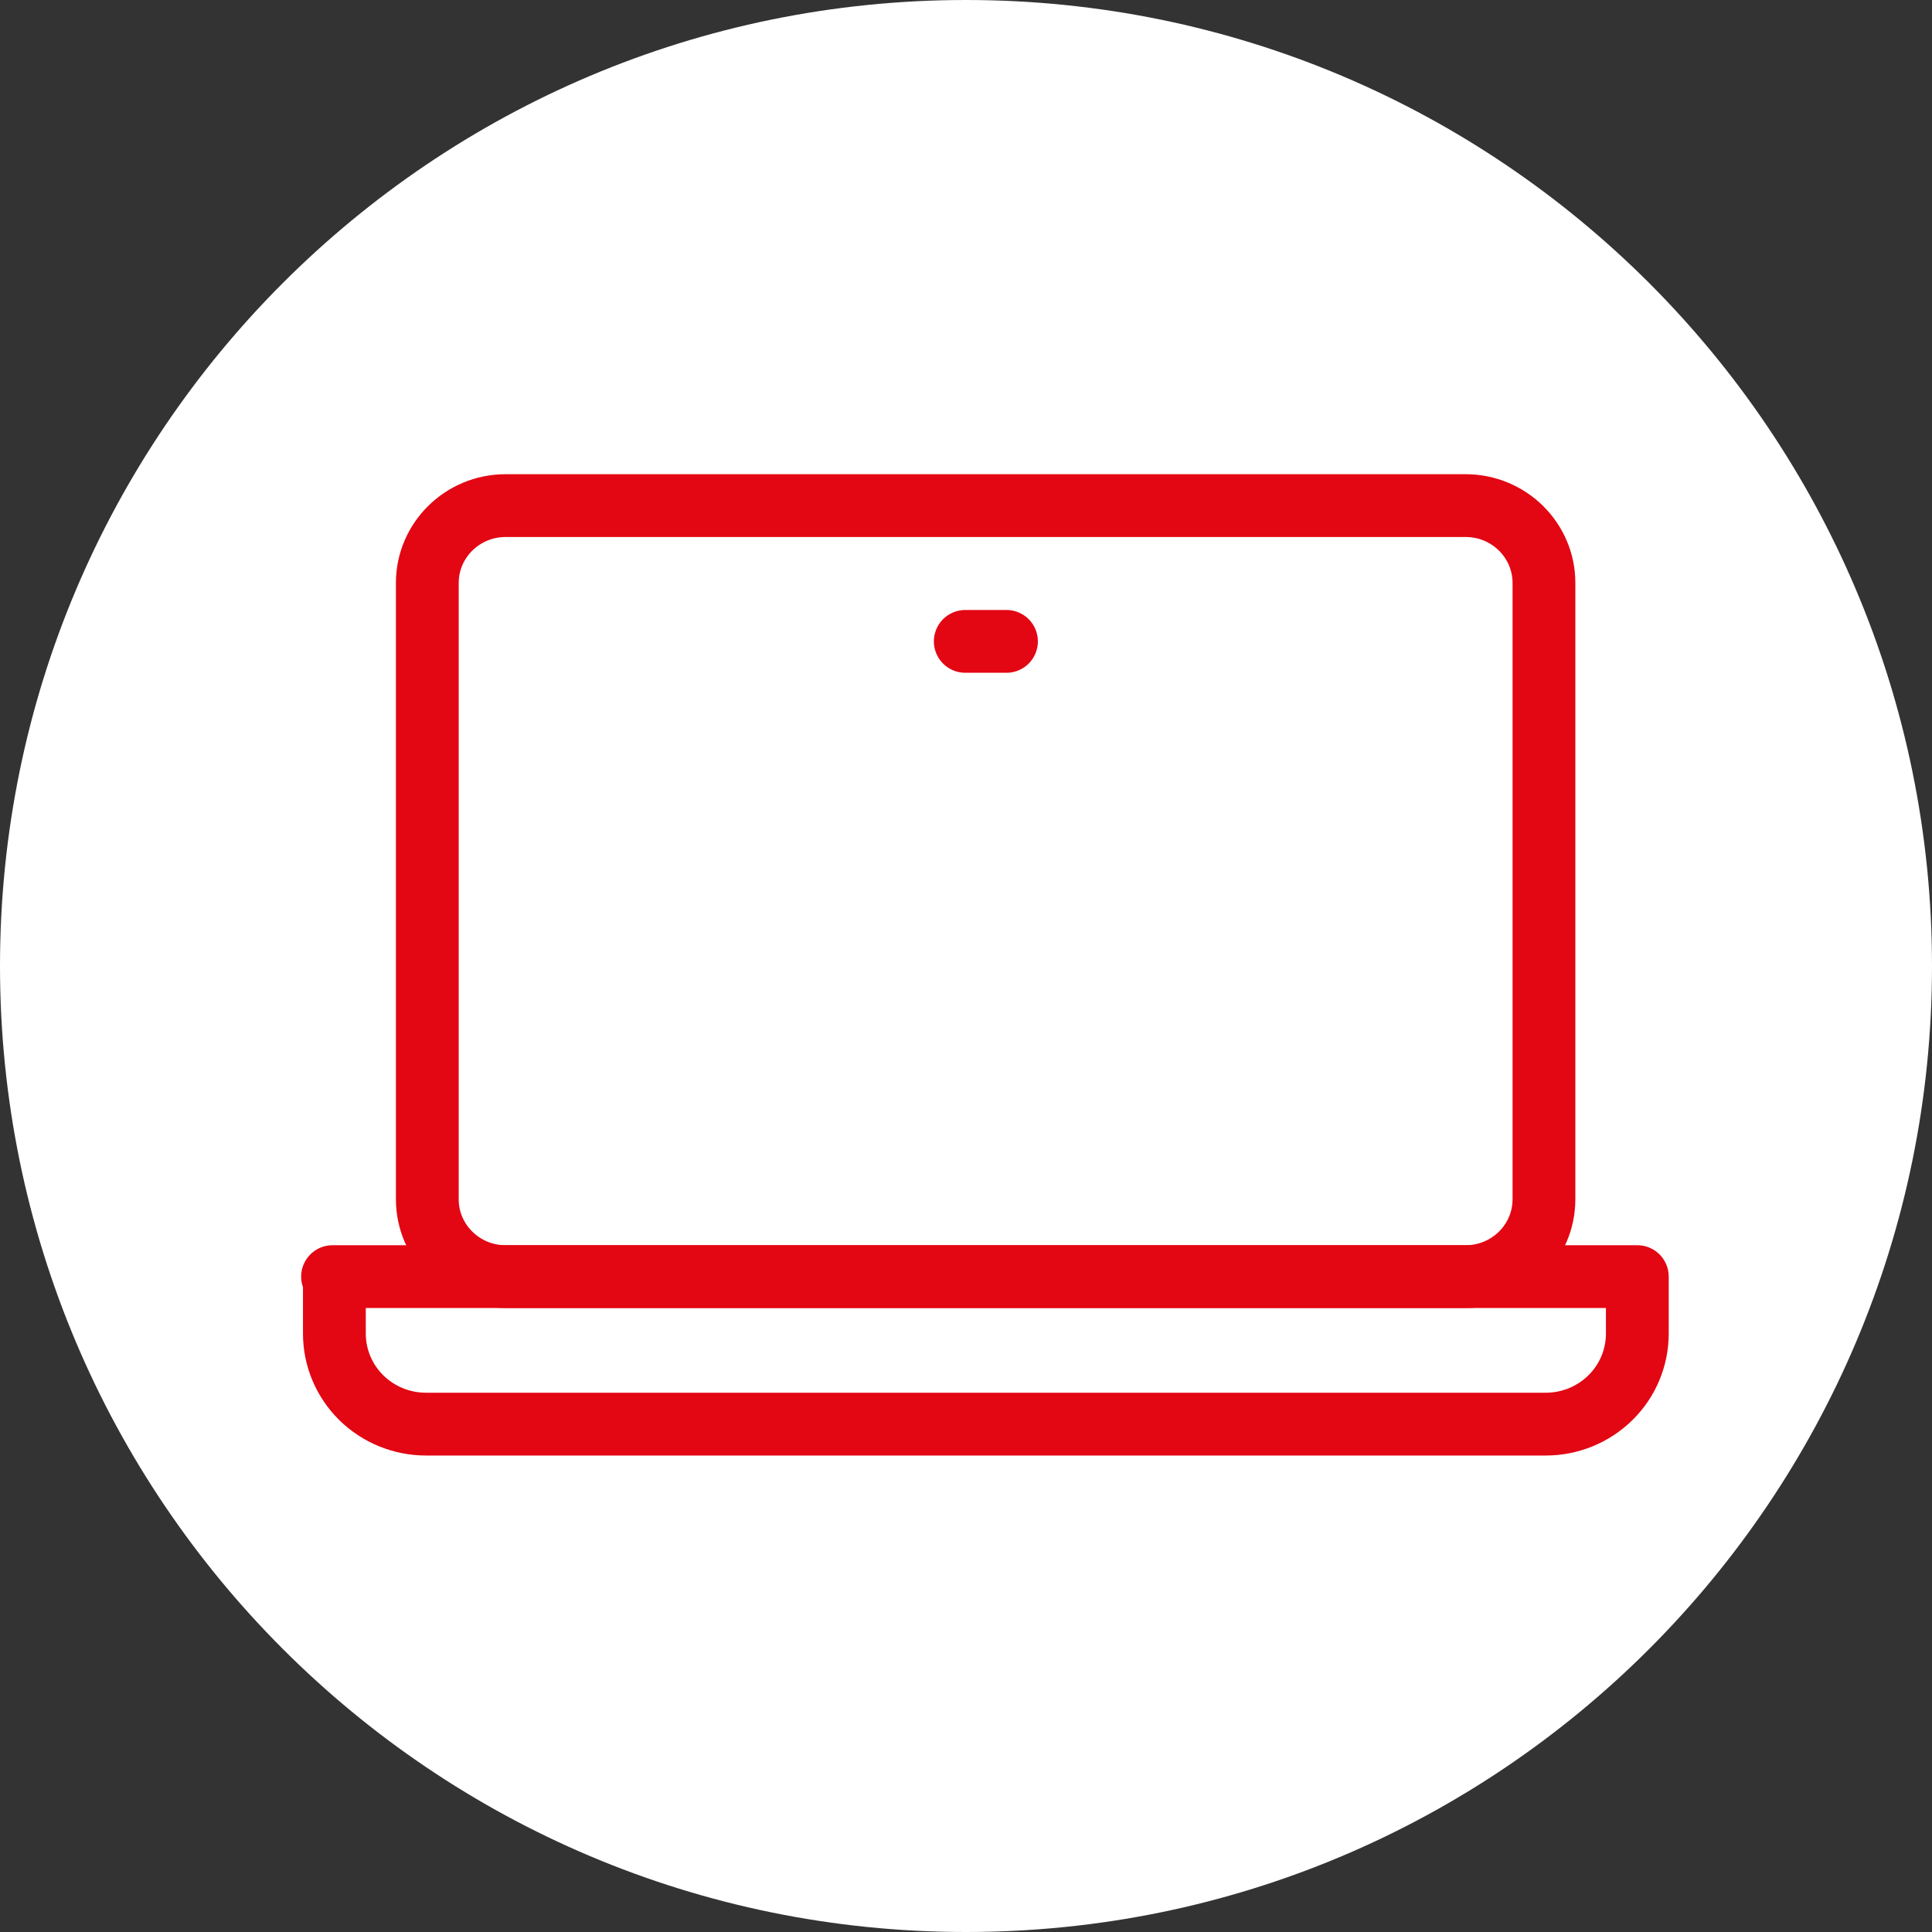
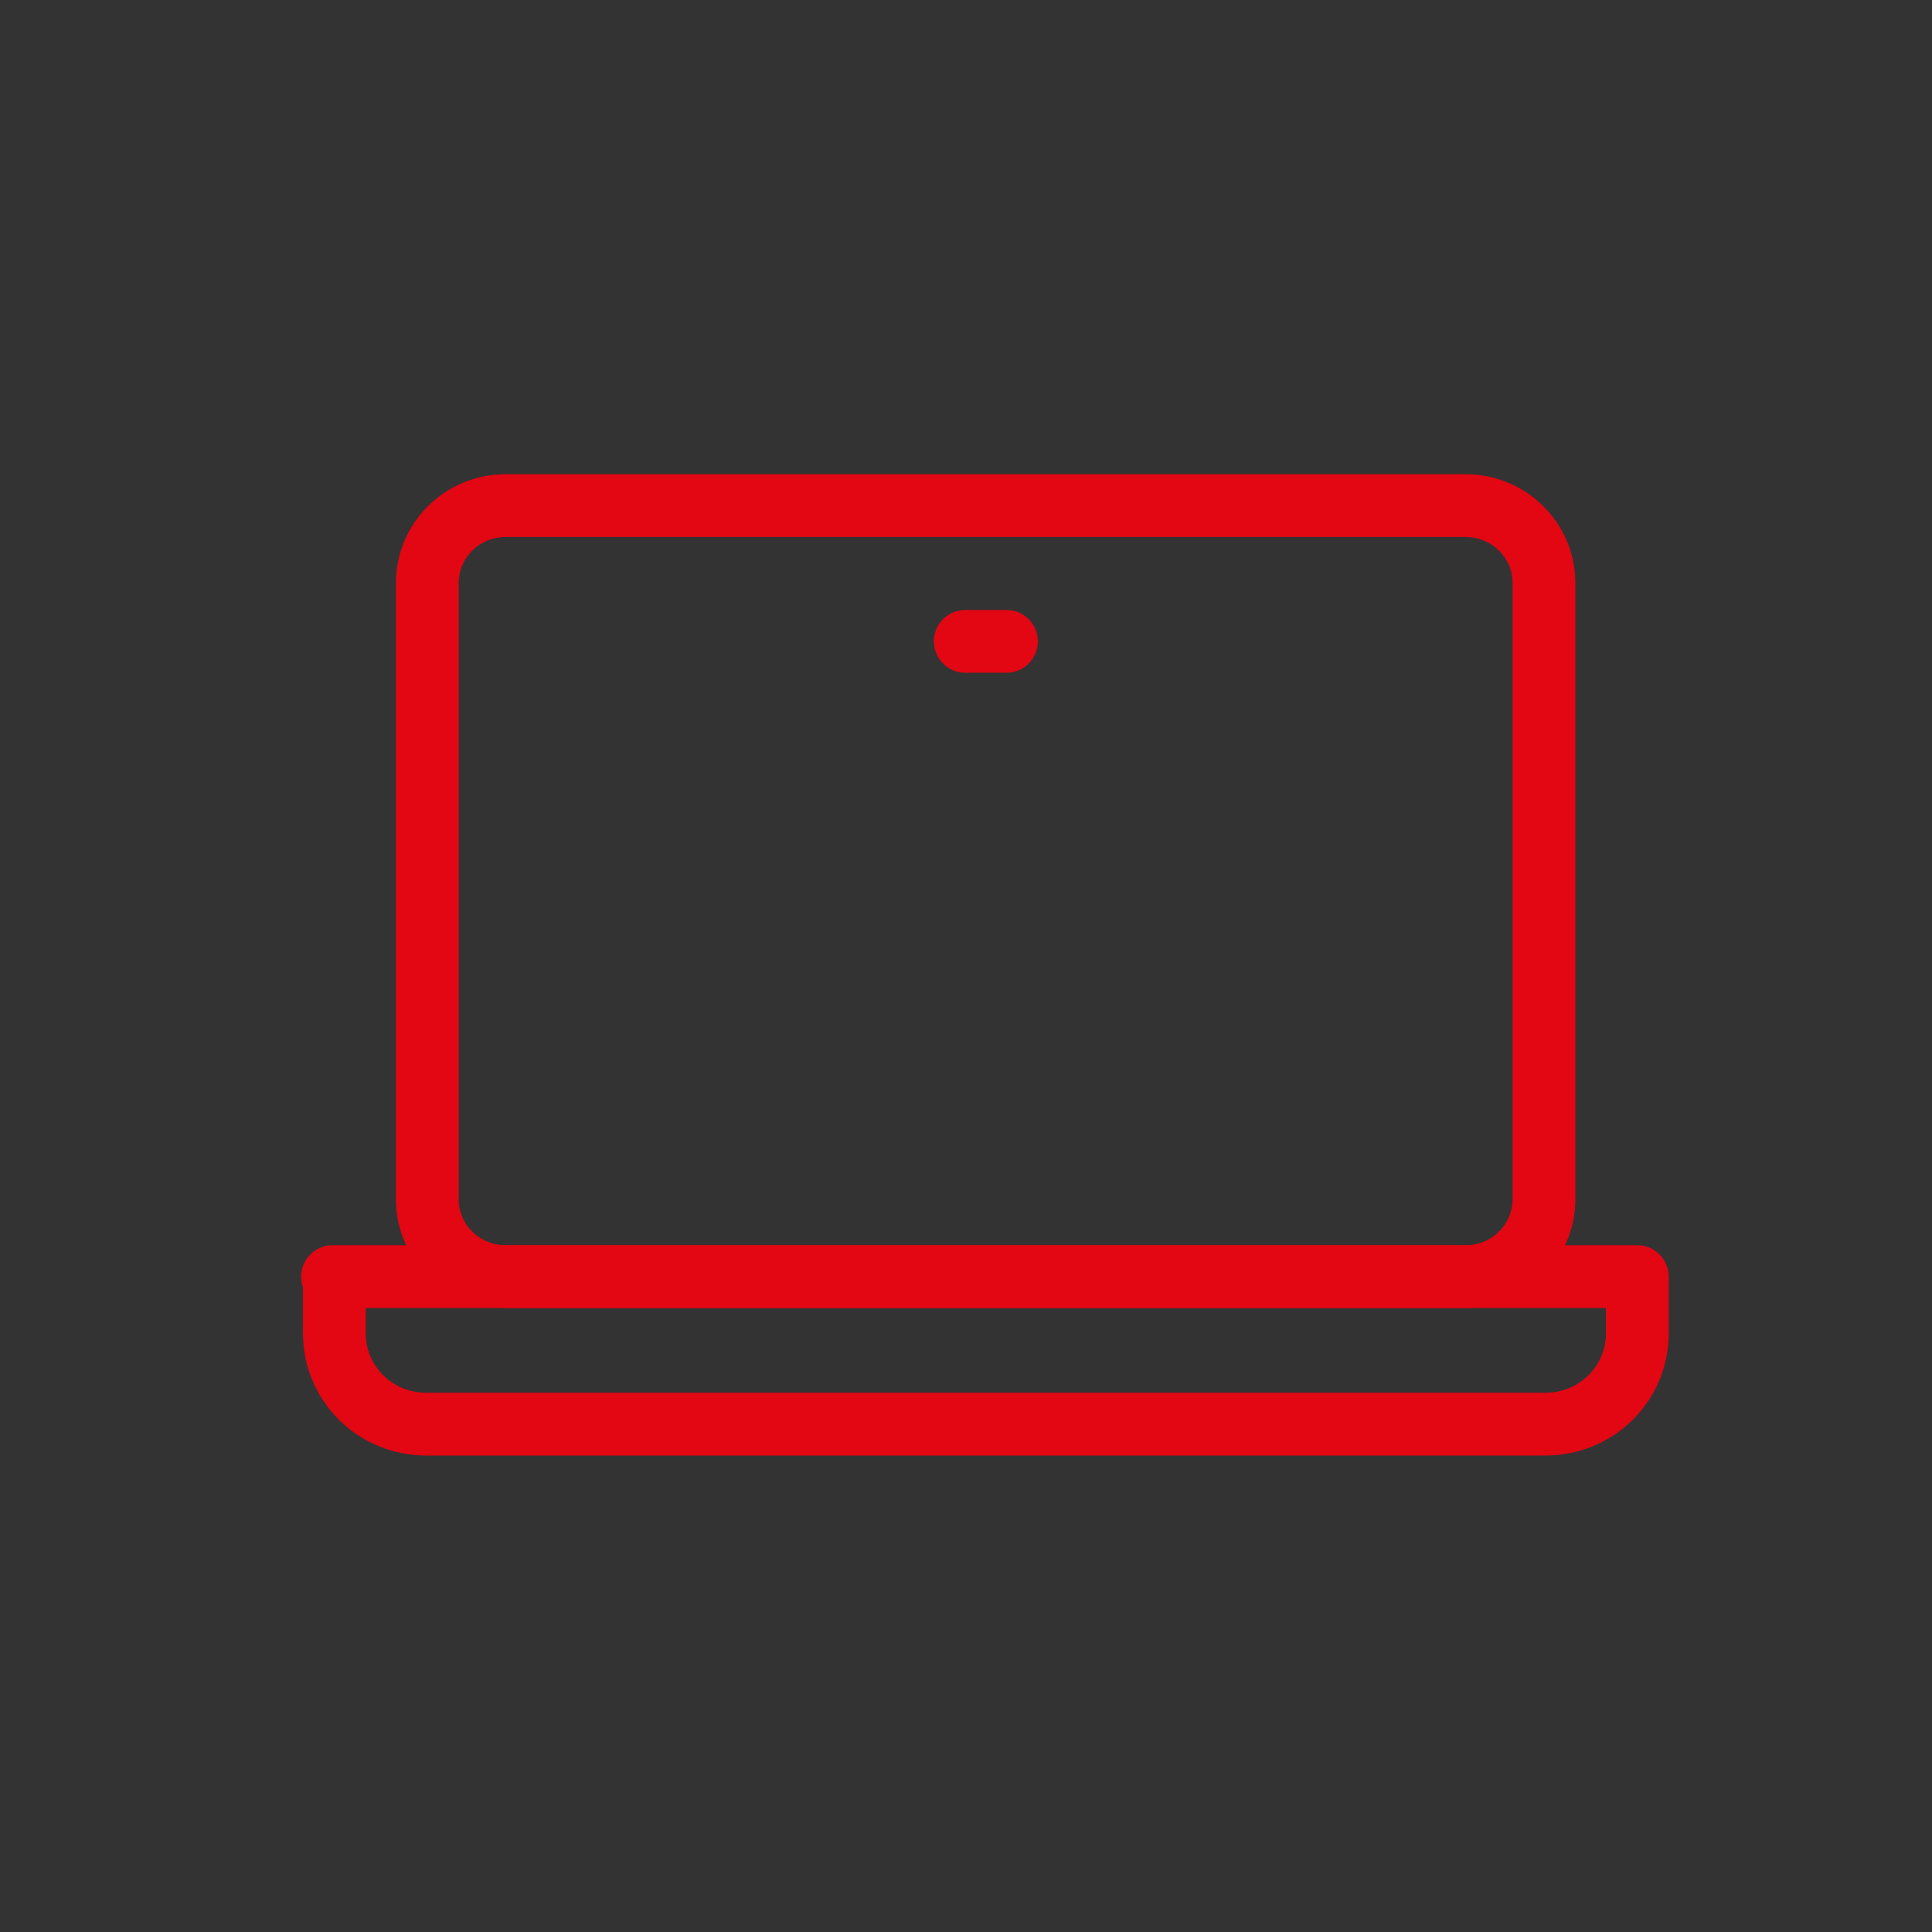
<svg xmlns="http://www.w3.org/2000/svg" width="40" height="40" viewBox="0 0 40 40" fill="none">
  <rect x="0" y="0" width="40" height="40" fill="#333333" stroke="none" />
-   <path d="M0 20C0 8.954 8.954 0 20 0C31.046 0 40 8.954 40 20C40 31.046 31.046 40 20 40C8.954 40 0 31.046 0 20Z" fill="white" />
  <path d="M30.345 10.468H10.468C9.573 10.468 8.847 11.186 8.847 12.07V24.829C8.847 25.714 9.573 26.431 10.468 26.431H30.345C31.24 26.431 31.966 25.714 31.966 24.829V12.07C31.966 11.186 31.24 10.468 30.345 10.468Z" stroke="#E30613" stroke-width="1.3" stroke-linecap="round" stroke-linejoin="round" />
  <path d="M6.885 26.431H33.899V27.611C33.899 28.108 33.7 28.585 33.344 28.936C32.989 29.287 32.506 29.485 32.004 29.485H8.819C8.316 29.485 7.834 29.287 7.478 28.936C7.123 28.585 6.923 28.108 6.923 27.611V26.431H6.885Z" stroke="#E30613" stroke-width="1.3" stroke-linecap="round" stroke-linejoin="round" />
  <path d="M19.985 13.279H20.838" stroke="#E30613" stroke-width="1.3" stroke-linecap="round" stroke-linejoin="round" />
</svg>